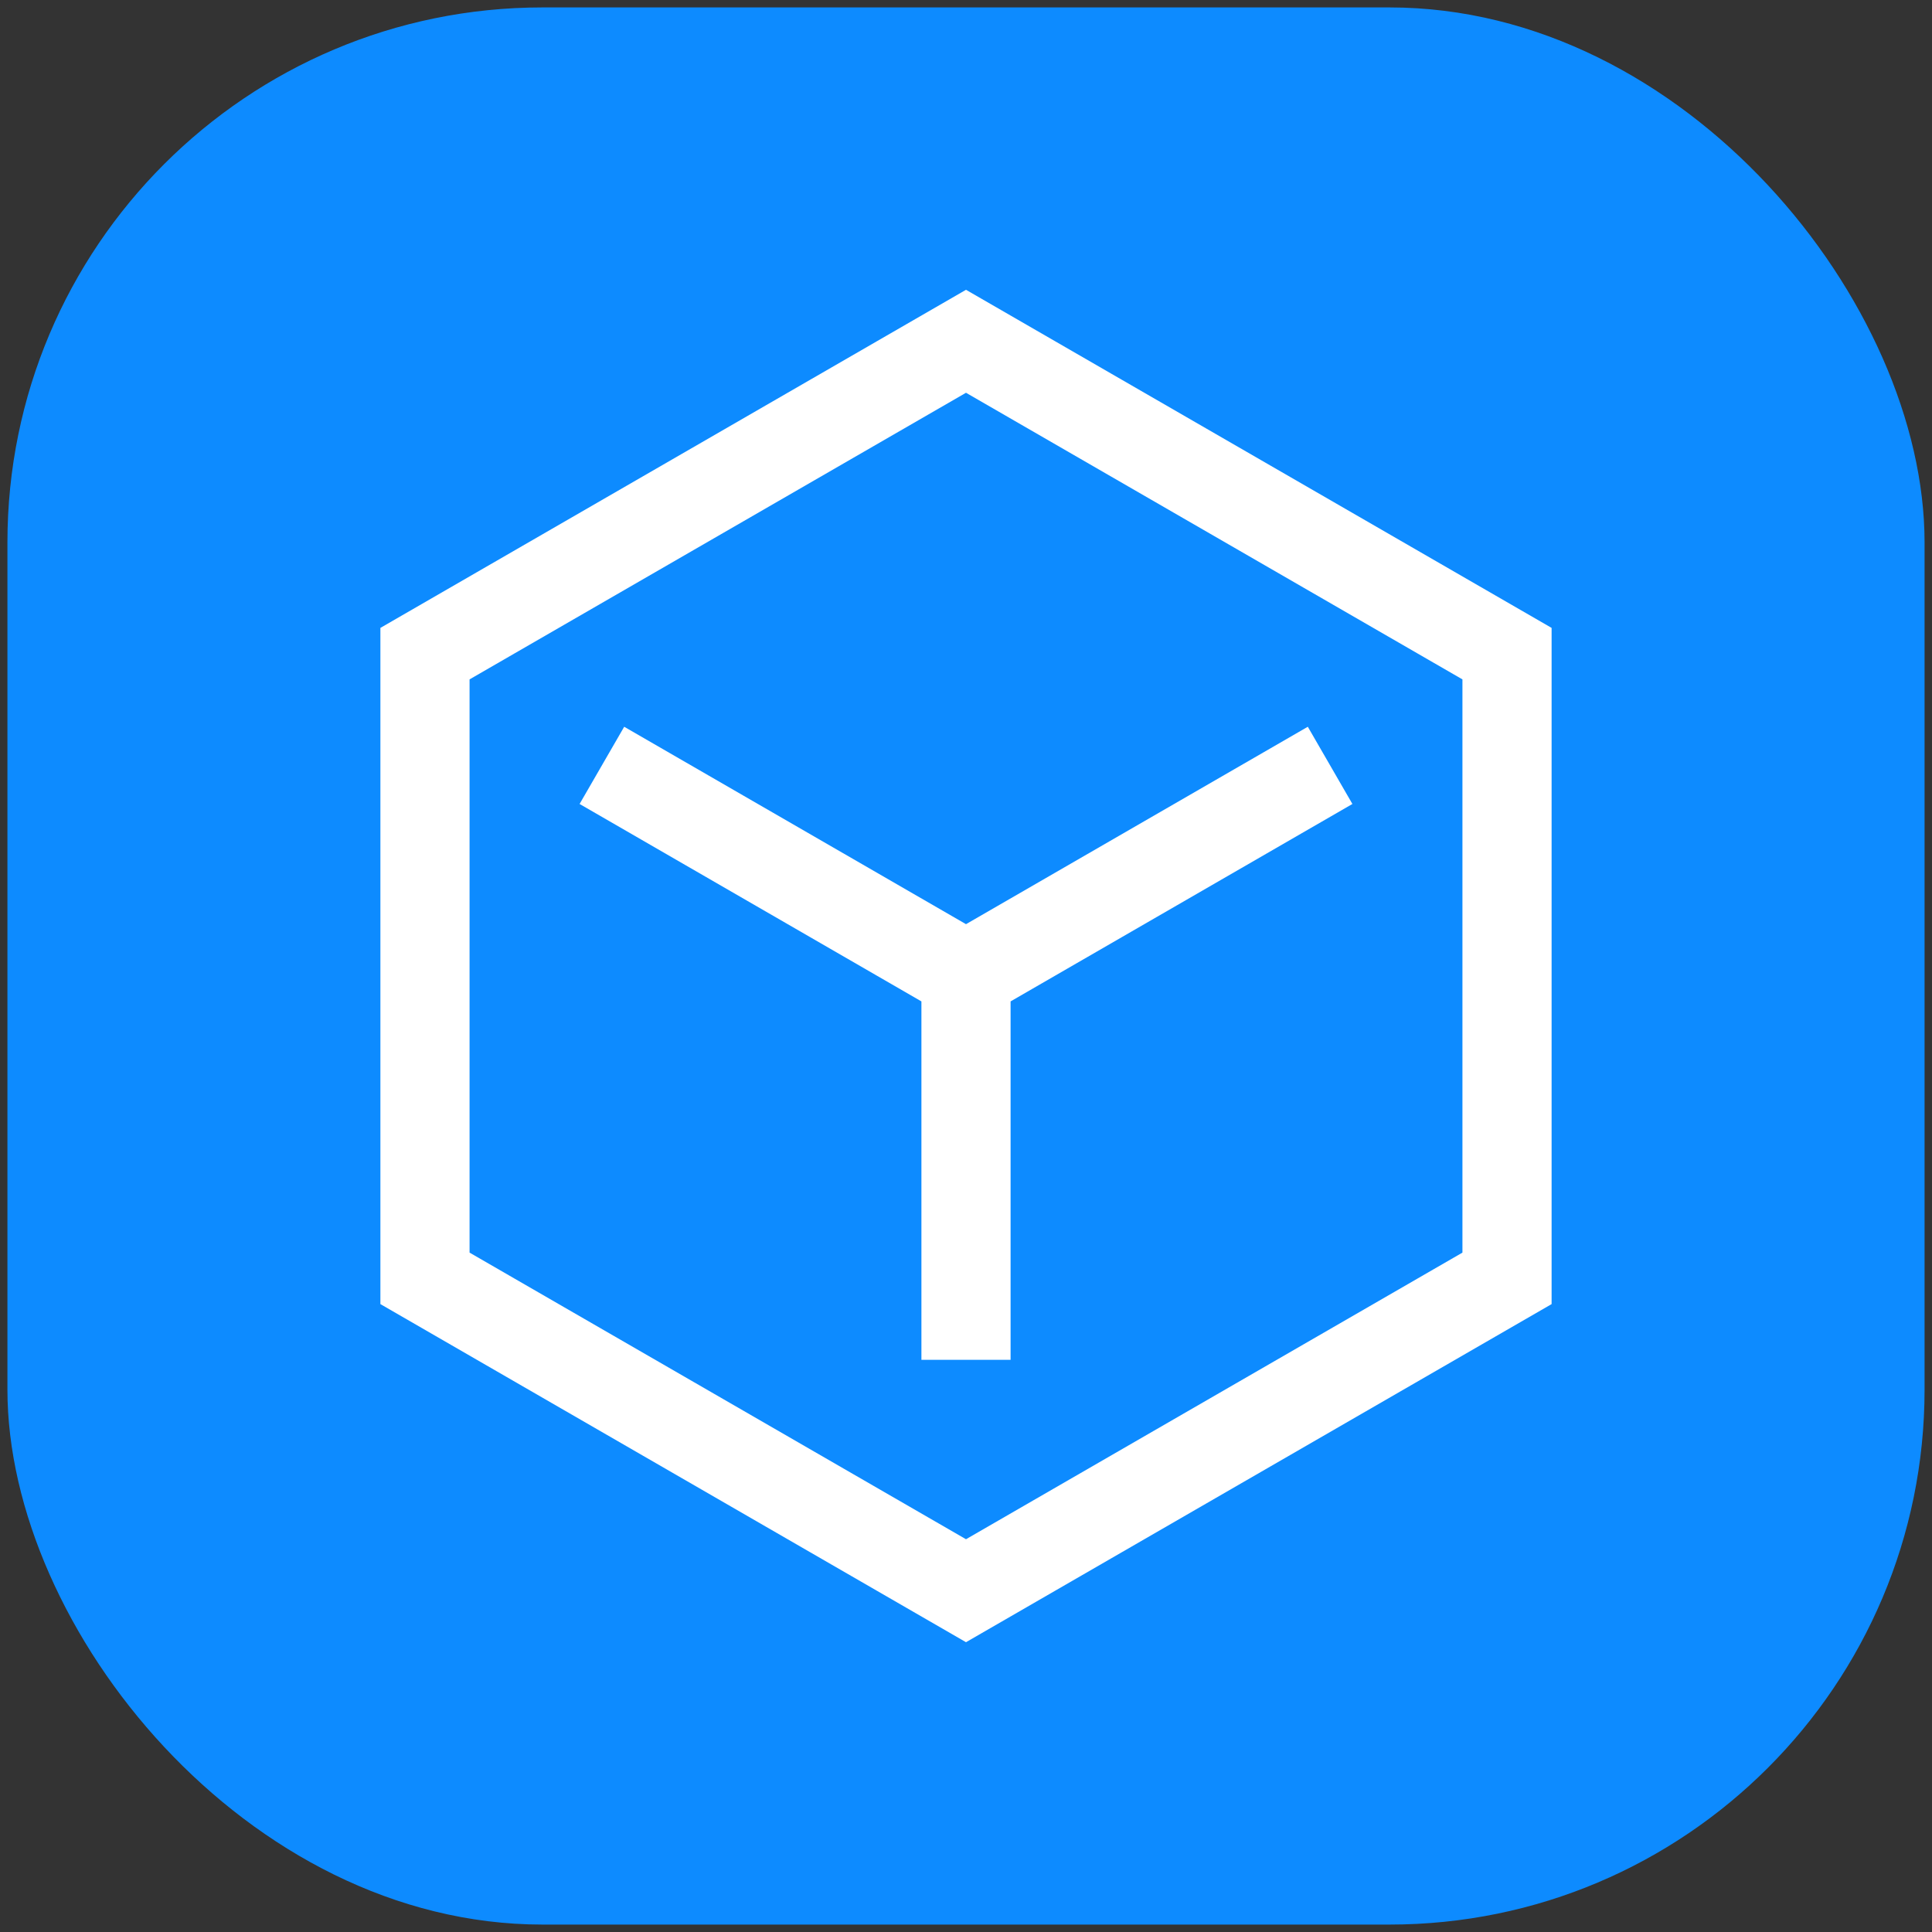
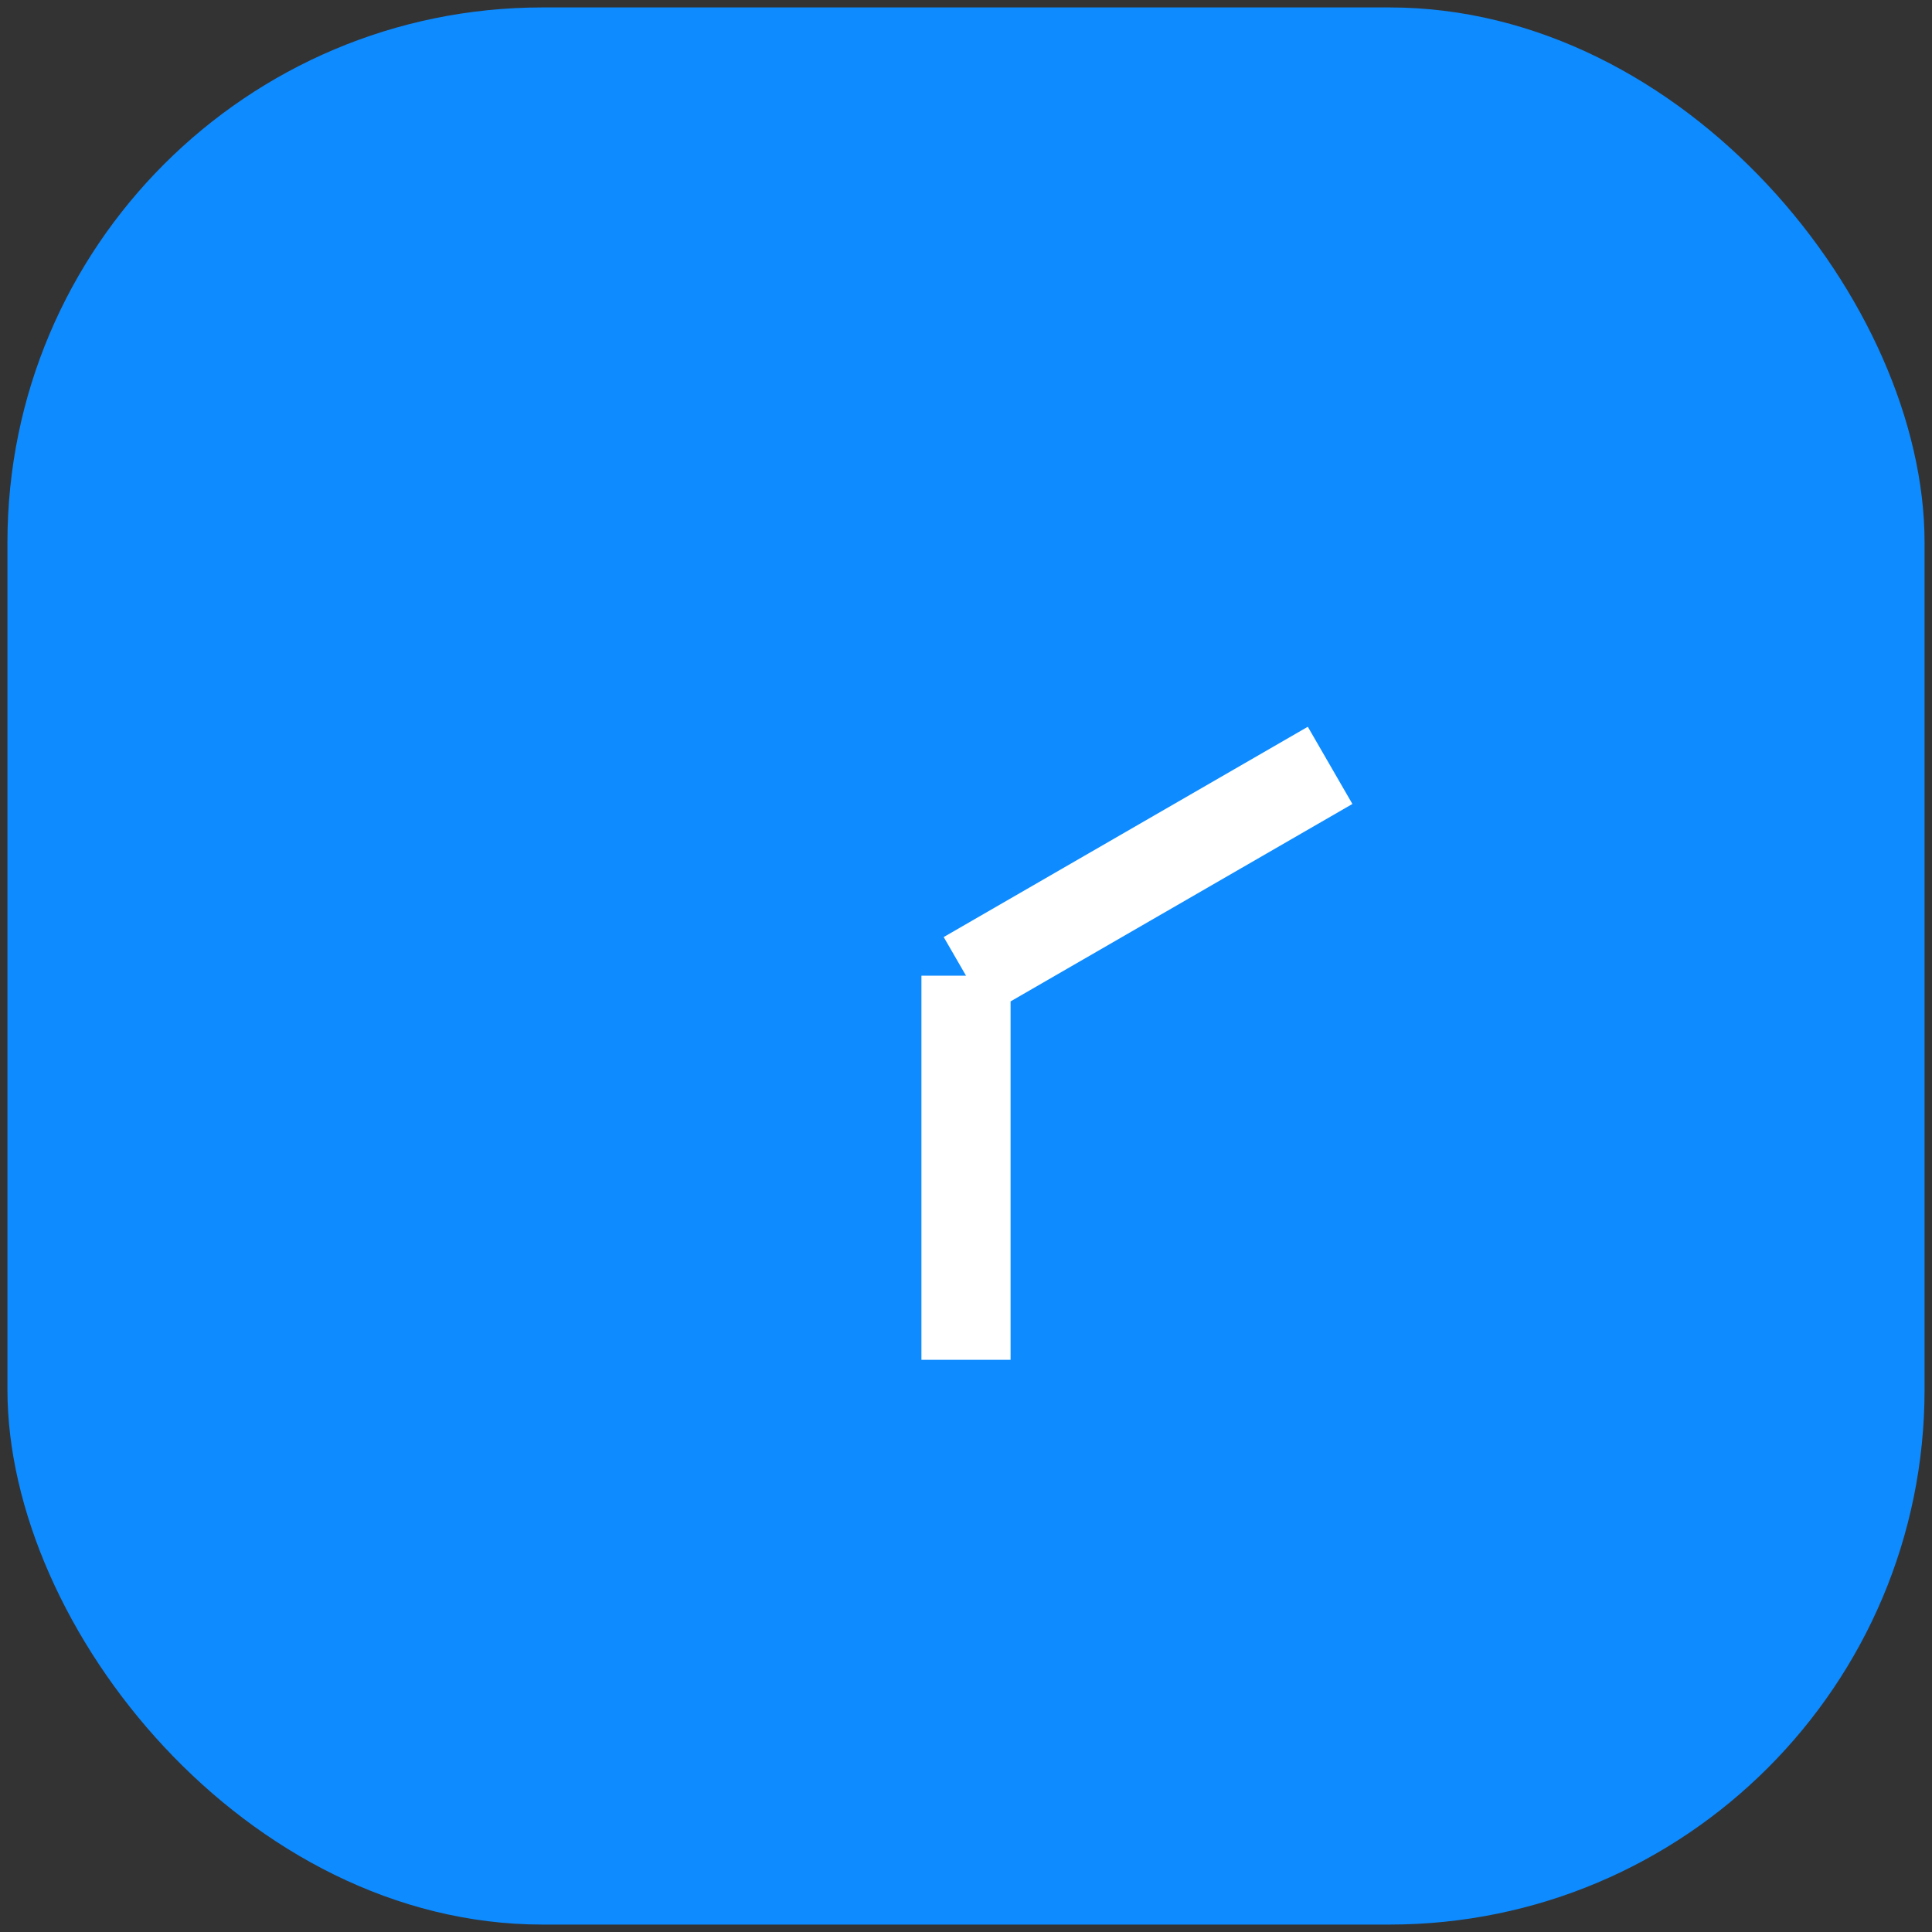
<svg xmlns="http://www.w3.org/2000/svg" width="130" height="130" viewBox="0 0 130 130" fill="none">
  <rect x="0" y="0" width="130" height="130" fill="#333333" stroke="none" />
  <g clip-path="url(#clip0_2117_2079)">
    <rect x="0.5" y="0.5" width="129" height="129" rx="36" fill="#0D8BFF" />
-     <path d="M28.596 43.982L65 22.964L101.404 43.982V86.018L65 107.036L28.596 86.018V43.982Z" stroke="white" stroke-width="6" />
-     <path d="M40.5 51.5L65 65.65M65 65.65L89.5 51.5M65 65.65V91.5" stroke="white" stroke-width="6" />
+     <path d="M40.5 51.5M65 65.65L89.5 51.5M65 65.65V91.5" stroke="white" stroke-width="6" />
  </g>
  <defs>
    <clipPath id="clip0_2117_2079">
      <rect width="129" height="129" fill="white" transform="translate(0.5 0.5)" />
    </clipPath>
  </defs>
</svg>